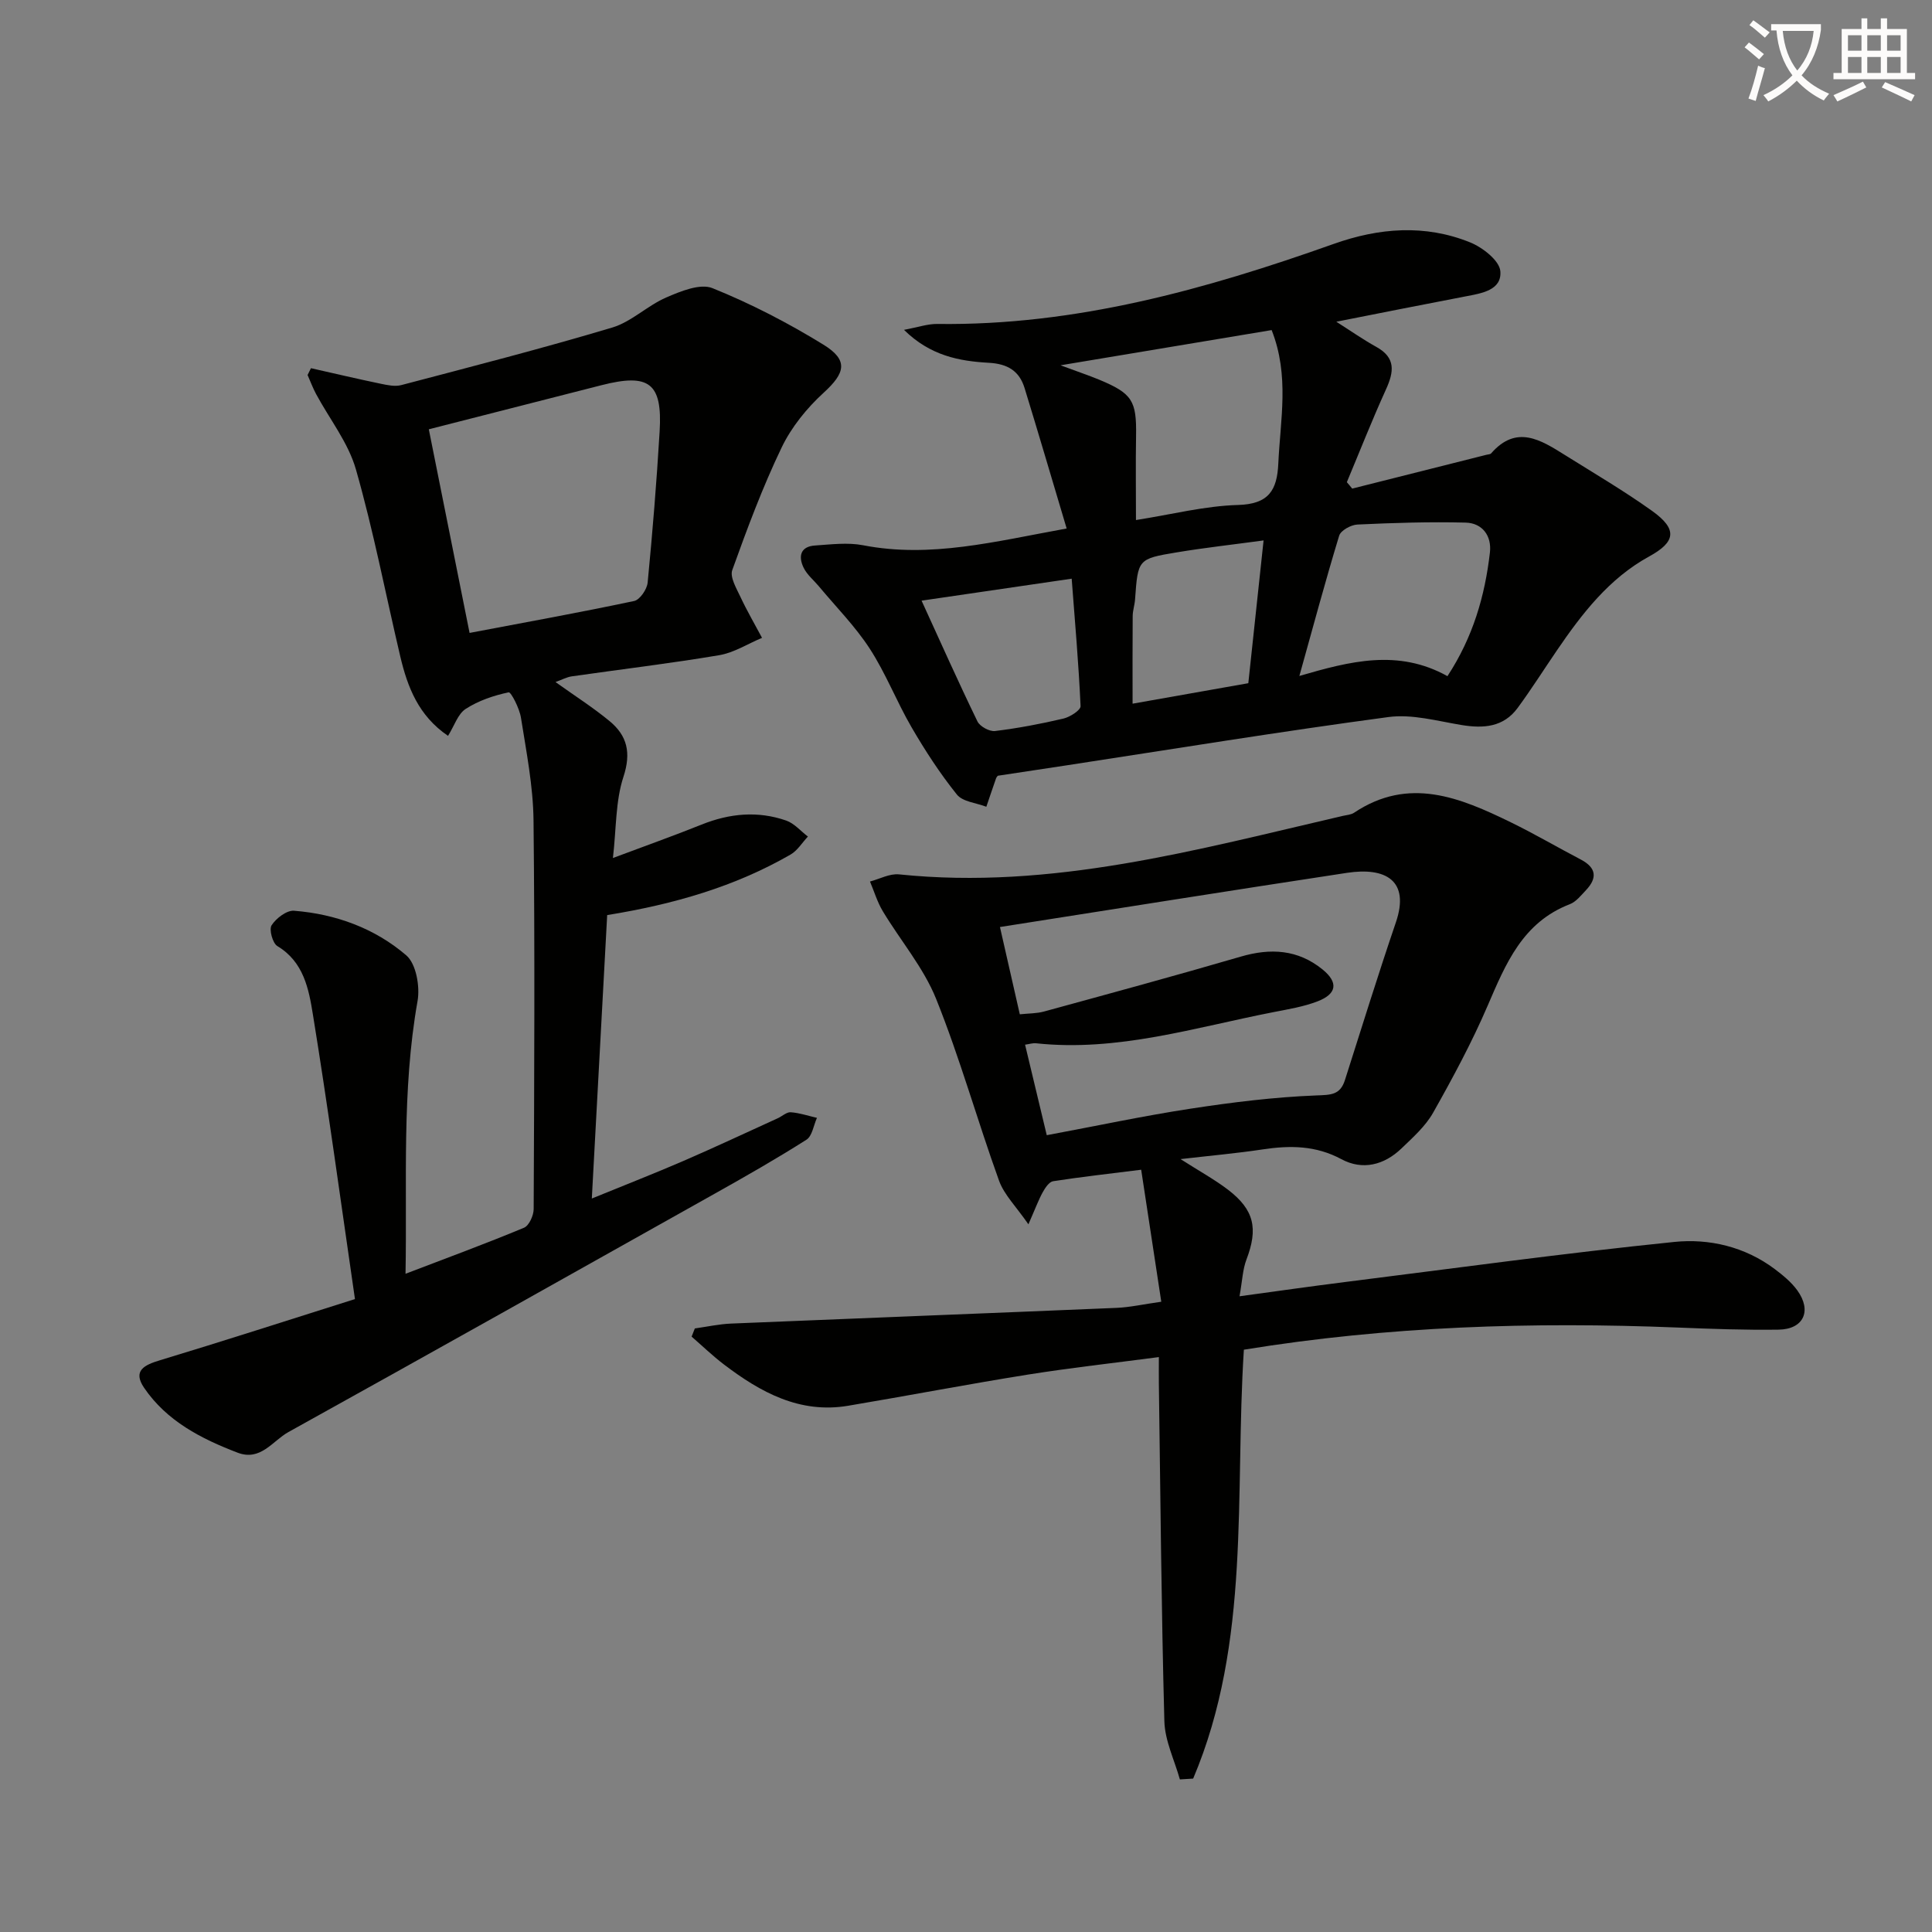
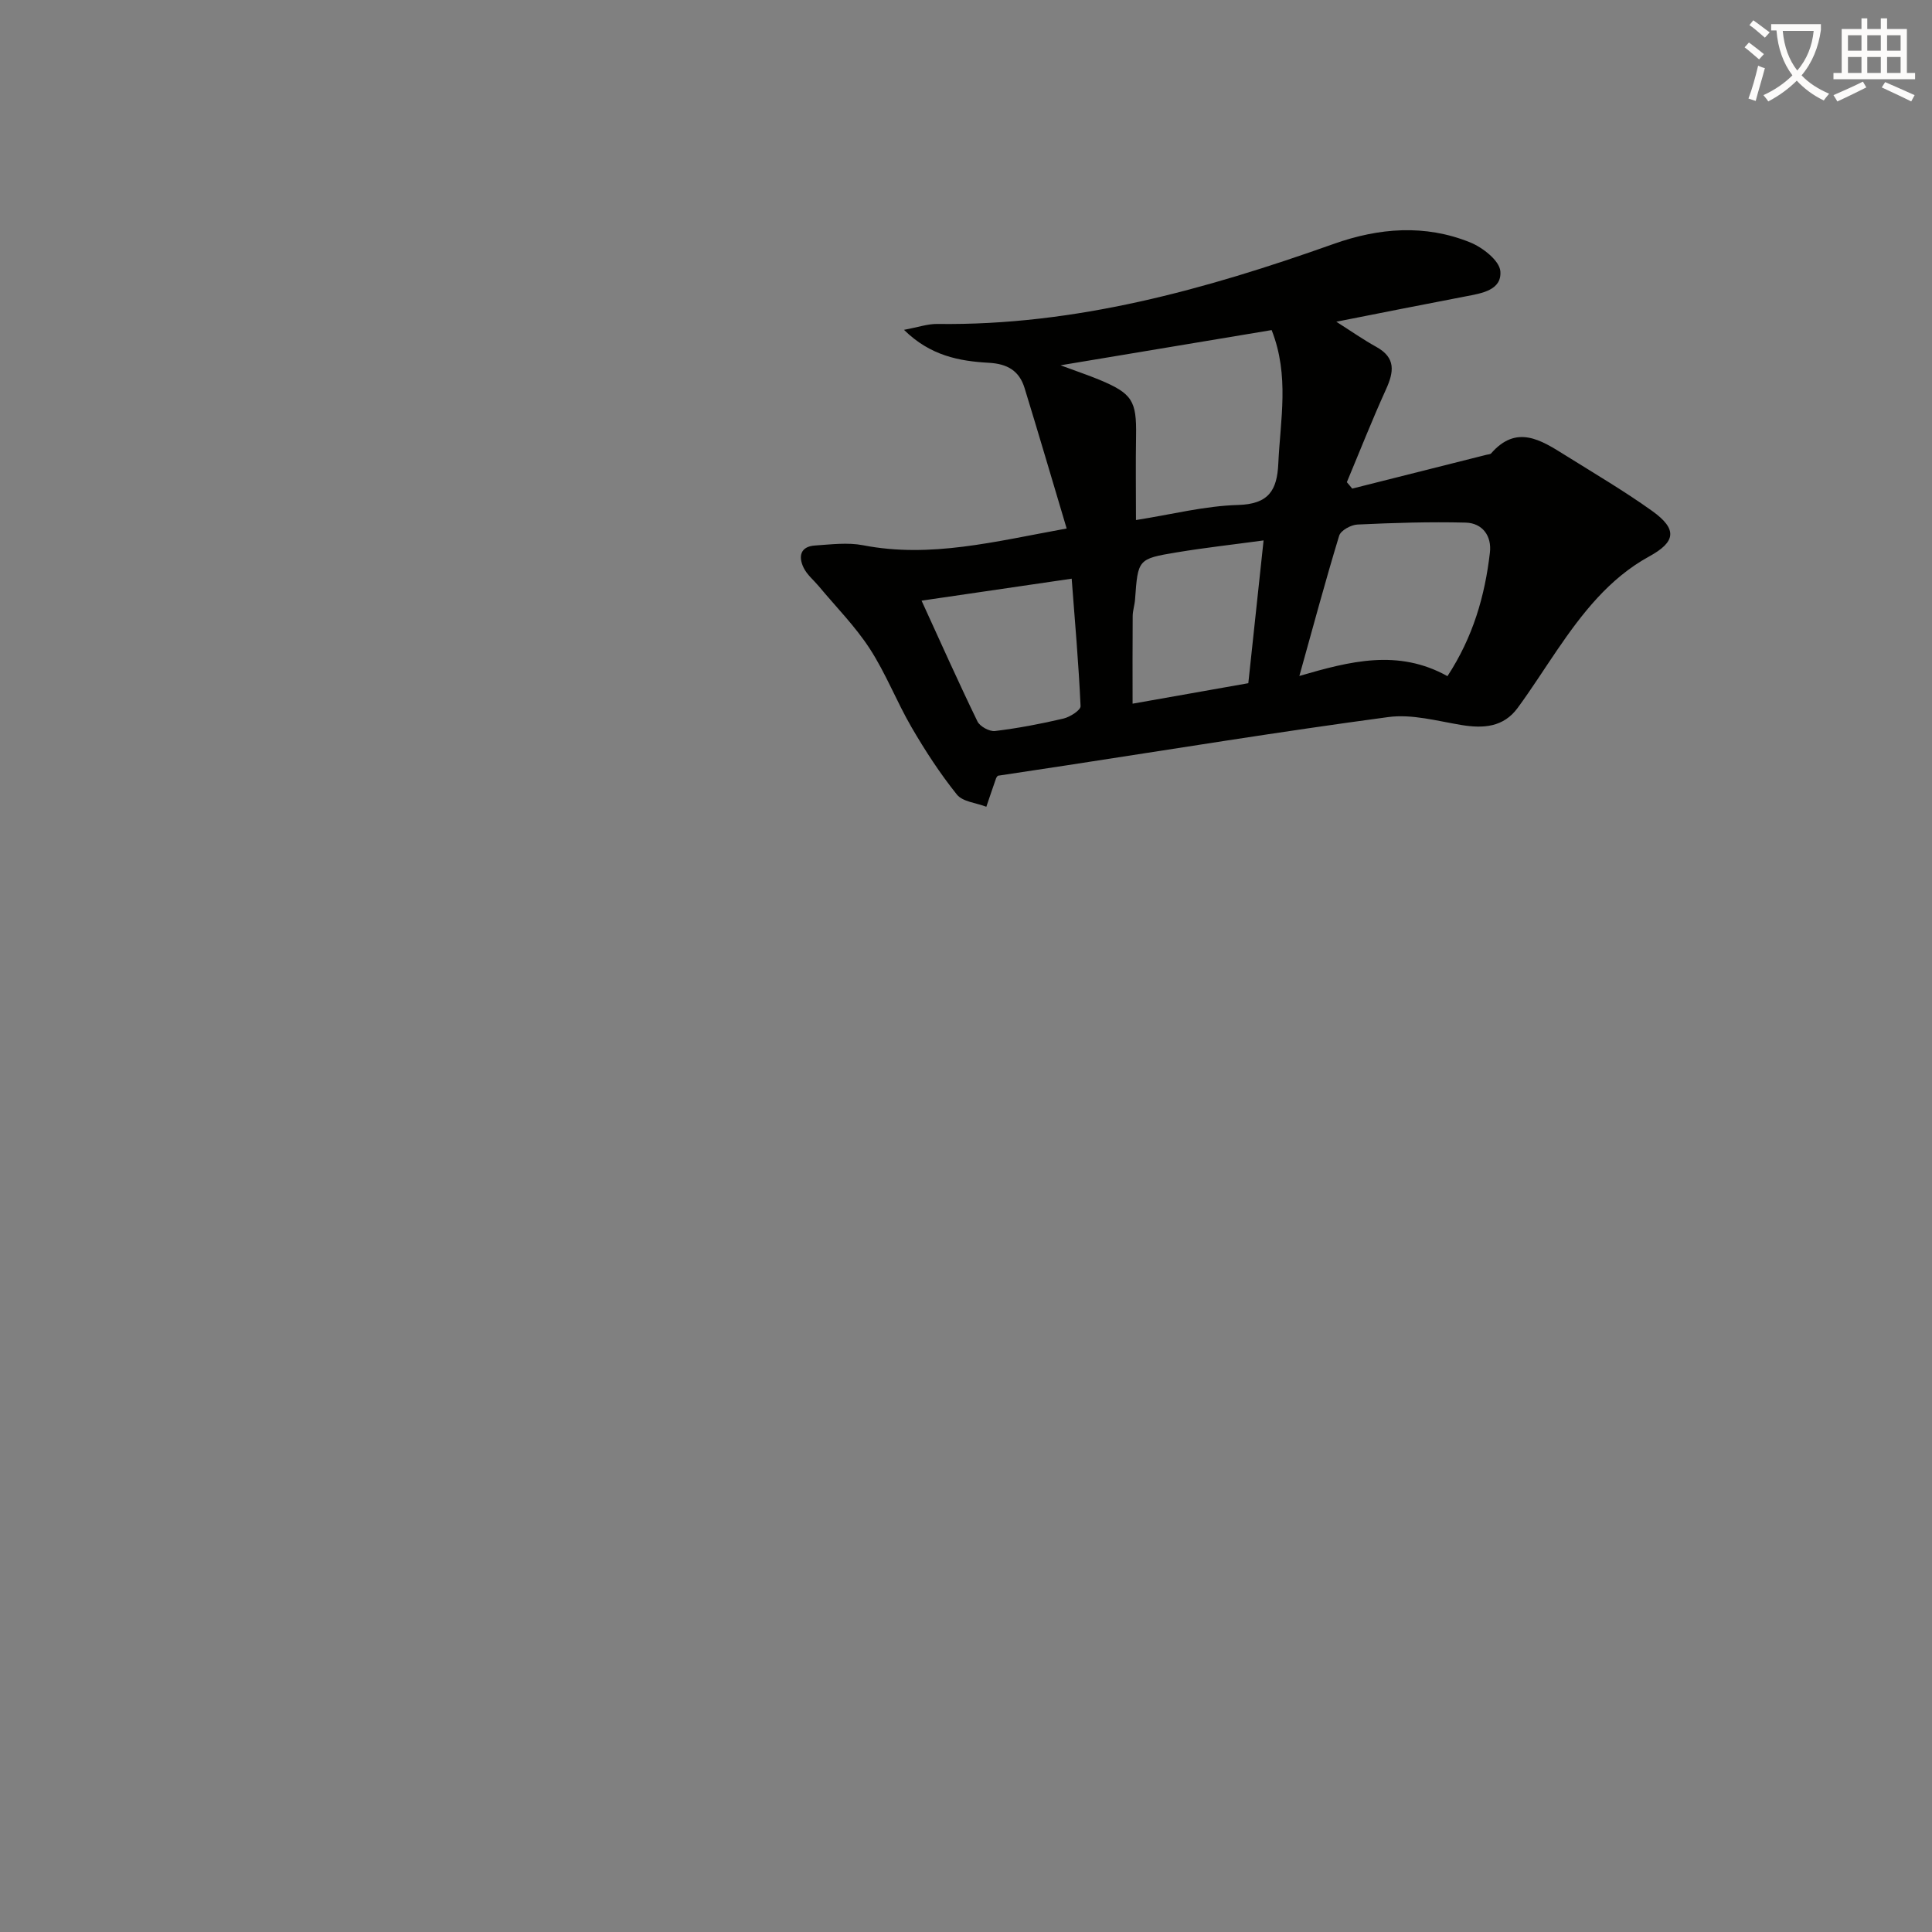
<svg xmlns="http://www.w3.org/2000/svg" enable-background="new 0 0 400 400" viewBox="0 0 400 400">
  <rect x="0" y="0" width="400" height="400" fill="#808080" stroke="none" />
  <path d="m362.1 8.8c1.1.8 2.1 1.6 3.1 2.4l-1 1.1c-1.3-1.1-2.3-2-3-2.5zm1.9 4.8c.5.2.9.4 1.4.5-.6 2.3-1.3 4.5-1.9 6.8l-1.5-.5c.8-2.1 1.4-4.3 2-6.8zm-1-9.4c1.3.9 2.4 1.8 3.4 2.5l-1 1.1c-1.4-1.2-2.4-2.1-3.2-2.6zm3.7 2.2v-1.4h10.3v1.2c-.5 3.6-1.8 6.8-4 9.4 1.5 1.6 3.4 2.8 5.7 3.8-.3.4-.7.8-1.1 1.4-2.3-1.1-4.1-2.5-5.6-4.1-1.6 1.6-3.6 3.1-5.9 4.3-.3-.5-.7-.9-1-1.3 2.4-1.1 4.4-2.5 6-4.1-1.9-2.5-3-5.6-3.3-9.3h-1.1zm8.8 0h-6.4c.3 3.3 1.3 6 3 8.2 2-2.3 3.1-5.1 3.4-8.2z" fill="#fcfbfa" />
  <path d="m385.3 3.8h1.3v2.2h2.8v-2.2h1.3v2.2h4.1v9.1h1.7v1.3h-16.9v-1.3h1.7v-9.1h4.1v-2.2zm.4 13.1.7 1.2c-1.8.9-3.8 1.9-6 2.9-.2-.4-.5-.8-.8-1.3 2.3-1 4.3-1.9 6.1-2.8zm-3.1-6.4h2.8v-3.2h-2.8zm0 4.6h2.8v-3.3h-2.8zm4-4.6h2.8v-3.2h-2.8zm0 4.6h2.8v-3.3h-2.8zm3.7 1.9c2.1.9 4.1 1.8 6.1 2.7l-.7 1.3c-2.2-1.1-4.2-2-6.1-2.9zm3.2-9.7h-2.8v3.2h2.8zm-2.8 7.8h2.8v-3.3h-2.8z" fill="#fcfbfa" />
  <g fill="#010100">
-     <path d="m244.28 368.41c-1.12-4.01-3.1-8-3.21-12.04-.63-23.3-.81-46.61-1.14-69.92-.02-1.63 0-3.26 0-5.48-9.41 1.24-18.28 2.22-27.08 3.62-12.45 1.99-24.84 4.37-37.27 6.46-10.03 1.68-18.13-2.8-25.71-8.56-2.33-1.78-4.46-3.83-6.68-5.76.22-.56.44-1.12.67-1.69 2.51-.35 5.02-.91 7.55-1.01 26.59-1.11 53.19-2.13 79.78-3.25 2.78-.12 5.53-.75 9.24-1.27-1.41-9.29-2.79-18.33-4.16-27.33-6.77.85-12.52 1.49-18.24 2.38-.81.13-1.63 1.35-2.12 2.24-.87 1.56-1.49 3.27-2.99 6.68-2.54-3.69-5.03-6.11-6.09-9.06-4.5-12.48-8.07-25.31-13.01-37.6-2.61-6.49-7.39-12.08-11.05-18.17-1.14-1.9-1.78-4.09-2.65-6.14 2.01-.53 4.08-1.68 6.02-1.48 31.59 3.27 61.62-5.1 91.83-12.1.81-.19 1.74-.23 2.39-.67 11.33-7.57 21.94-3.13 32.44 1.99 4.92 2.4 9.66 5.18 14.51 7.72 3.2 1.68 3.43 3.81 1.06 6.32-1.02 1.08-2.06 2.42-3.37 2.92-9.75 3.76-13.25 12.3-16.99 20.99-3.27 7.61-7.22 14.94-11.29 22.16-1.59 2.82-4.2 5.14-6.58 7.43-3.58 3.43-8.04 4.56-12.41 2.21-5.33-2.87-10.68-2.88-16.36-2.02-5.24.79-10.53 1.26-16.95 2 3.94 2.52 7.05 4.22 9.83 6.34 5.45 4.17 6.25 8.06 3.82 14.44-.79 2.06-.86 4.4-1.44 7.62 7.85-1.07 14.83-2.07 21.84-2.95 22.71-2.85 45.4-5.98 68.17-8.3 7.22-.74 14.62.98 20.78 5.6 1.71 1.29 3.45 2.71 4.69 4.42 3.07 4.25 1.31 8.06-3.86 8.14-6.99.1-13.99-.16-20.97-.44-29.97-1.2-59.81-.29-89.75 4.59-1.92 29.96 1.51 60.46-10.5 88.8-.92.07-1.83.12-2.75.17zm-33.14-158.41c1.78-.19 3.47-.15 5.03-.58 13.59-3.72 27.18-7.41 40.71-11.36 6.18-1.81 11.84-1.48 16.92 2.64 3.32 2.69 3.01 5.06-.99 6.61-2.9 1.12-6.07 1.64-9.15 2.24-16.25 3.17-32.25 8.26-49.16 6.45-.7-.07-1.44.18-2.27.29 1.54 6.42 2.98 12.44 4.49 18.74 10.25-1.91 19.96-3.99 29.77-5.49 8.61-1.32 17.31-2.4 26-2.74 3.07-.12 4.98-.07 5.97-3.2 3.47-10.88 6.85-21.79 10.53-32.6 2.99-8.75-2.17-11.49-10.09-10.29-24.03 3.65-48.04 7.48-71.87 11.22 1.26 5.5 2.61 11.45 4.11 18.07z" />
-     <path d="m73.49 268.96c-2.99-20.56-5.6-39.79-8.71-58.93-.85-5.26-1.9-10.88-7.35-14.15-.99-.59-1.76-3.44-1.2-4.31.94-1.45 3.12-3.13 4.65-3.01 8.63.68 16.71 3.63 23.23 9.23 2.05 1.76 2.87 6.45 2.34 9.46-3.31 18.65-2.14 37.4-2.49 56.47 8.53-3.26 16.6-6.23 24.53-9.53 1.05-.44 2-2.54 2-3.88.12-26.83.26-53.66-.03-80.49-.08-7.08-1.49-14.18-2.6-21.22-.3-1.93-2.06-5.37-2.55-5.26-3.09.65-6.25 1.72-8.89 3.43-1.62 1.04-2.34 3.47-3.66 5.58-6.12-4.16-8.39-10.1-9.89-16.45-3.04-12.91-5.54-25.97-9.18-38.71-1.58-5.54-5.46-10.42-8.26-15.63-.67-1.26-1.17-2.61-1.75-3.92.23-.47.46-.94.7-1.41 4.8 1.08 9.58 2.21 14.4 3.21 1.4.29 2.98.64 4.3.29 14.59-3.84 29.21-7.59 43.66-11.91 3.99-1.19 7.29-4.54 11.19-6.23 2.99-1.29 7.03-2.96 9.58-1.93 7.94 3.2 15.66 7.2 22.96 11.69 5.26 3.24 4.52 5.88.07 9.95-3.49 3.19-6.69 7.13-8.72 11.37-3.94 8.2-7.13 16.78-10.21 25.35-.53 1.47.86 3.79 1.69 5.56 1.35 2.89 2.97 5.66 4.47 8.48-2.95 1.23-5.79 3.07-8.86 3.59-10.13 1.71-20.35 2.92-30.52 4.38-1.06.15-2.06.71-3.38 1.18 3.98 2.85 7.77 5.26 11.2 8.09 3.65 3.02 4.5 6.54 2.87 11.52-1.66 5.05-1.47 10.71-2.18 16.82 6.77-2.54 12.61-4.61 18.36-6.92 5.78-2.32 11.63-2.88 17.52-.83 1.68.59 3 2.18 4.49 3.31-1.19 1.26-2.16 2.9-3.6 3.73-11.5 6.62-24.05 10.27-37.96 12.53-1.04 19.2-2.08 38.4-3.18 58.68 7.01-2.87 13.06-5.22 19.01-7.8 6.54-2.83 13-5.87 19.49-8.82.91-.41 1.82-1.3 2.68-1.24 1.83.13 3.62.75 5.43 1.16-.7 1.55-.98 3.77-2.18 4.53-6.17 3.92-12.52 7.54-18.9 11.12-29.43 16.52-58.85 33.04-88.36 49.41-3.27 1.82-5.74 6.08-10.51 4.26-7.55-2.89-14.66-6.54-19.35-13.42-2.44-3.59.09-4.75 3.3-5.72 13.13-3.97 26.19-8.19 40.35-12.66zm23.73-137.92c11.64-2.21 22.89-4.24 34.07-6.61 1.19-.25 2.67-2.42 2.8-3.82 1.01-10.41 1.86-20.84 2.48-31.28.6-10.04-2.16-12.11-12.08-9.57-11.95 3.05-23.91 6.11-35.71 9.12 2.76 13.8 5.56 27.77 8.44 42.16z" />
    <path d="m279.96 101.16c9.28-2.34 18.55-4.67 27.83-7.01.32-.08.76-.08.94-.29 5.25-6.02 10.3-2.76 15.29.36 6.05 3.79 12.23 7.41 18.03 11.56 5.34 3.82 4.87 6.43-.63 9.44-8.26 4.53-13.87 11.8-19.06 19.41-2.72 3.98-5.29 8.05-8.14 11.93-2.94 4.01-7.09 4.3-11.68 3.54-5-.83-10.22-2.3-15.1-1.64-22.19 2.97-44.3 6.58-66.44 9.97-4.73.72-9.47 1.43-14.41 2.18-.02.03-.27.26-.37.55-.69 1.95-1.34 3.91-2.01 5.87-2.08-.81-4.89-1.02-6.1-2.53-3.49-4.35-6.57-9.09-9.38-13.92-3.09-5.31-5.32-11.14-8.65-16.27-3.01-4.64-6.99-8.65-10.55-12.93-1.06-1.27-2.44-2.38-3.14-3.82-1.13-2.31-.73-4.42 2.36-4.62 3.31-.22 6.75-.67 9.95-.05 13.97 2.71 27.27-.78 42.14-3.47-3.03-10.15-5.81-19.63-8.71-29.07-1.09-3.56-3.52-5.03-7.43-5.24-6.06-.34-12.08-1.44-17.54-6.82 2.91-.54 4.92-1.25 6.92-1.22 28.55.38 55.49-7.13 82.05-16.57 9.4-3.34 18.9-4.09 28.24-.32 2.58 1.04 6.07 3.76 6.26 5.96.34 3.96-3.89 4.59-7.23 5.23-8.79 1.68-17.56 3.43-26.73 5.24 2.93 1.86 5.52 3.68 8.28 5.21 4.09 2.26 3.65 5.18 1.99 8.83-2.87 6.31-5.41 12.78-8.09 19.18.38.43.74.88 1.11 1.33zm-16.68-32.82c-14.34 2.39-28.31 4.72-43.71 7.29 3.58 1.33 5.85 2.09 8.05 3 6.8 2.83 7.71 4.36 7.59 11.57-.1 5.78-.02 11.56-.02 17.47 7.44-1.17 14.27-2.93 21.14-3.12 6.33-.18 8.08-3.03 8.33-8.58.41-9.06 2.35-18.16-1.38-27.63zm36.4 71.65c5.3-8.09 7.76-16.63 8.79-25.6.4-3.44-1.55-6.1-5.03-6.19-7.46-.19-14.94.05-22.4.4-1.34.06-3.45 1.22-3.78 2.31-2.87 9.42-5.42 18.94-8.24 29.04 10.48-3.05 20.44-5.65 30.66.04zm-108.88-15.63c3.87 8.46 7.59 16.8 11.57 25 .51 1.05 2.49 2.13 3.64 1.99 4.76-.58 9.5-1.48 14.17-2.58 1.36-.32 3.58-1.74 3.54-2.58-.4-8.85-1.18-17.67-1.84-26.38-11.26 1.65-21.18 3.11-31.08 4.55zm67.65 17.09c1.05-9.81 2.08-19.4 3.16-29.56-6.32.86-12.2 1.51-18.03 2.48-8.01 1.33-7.98 1.44-8.58 9.74-.08 1.15-.48 2.29-.49 3.44-.05 6.04-.02 12.08-.02 18.14 8.01-1.41 15.81-2.79 23.96-4.24z" />
  </g>
</svg>